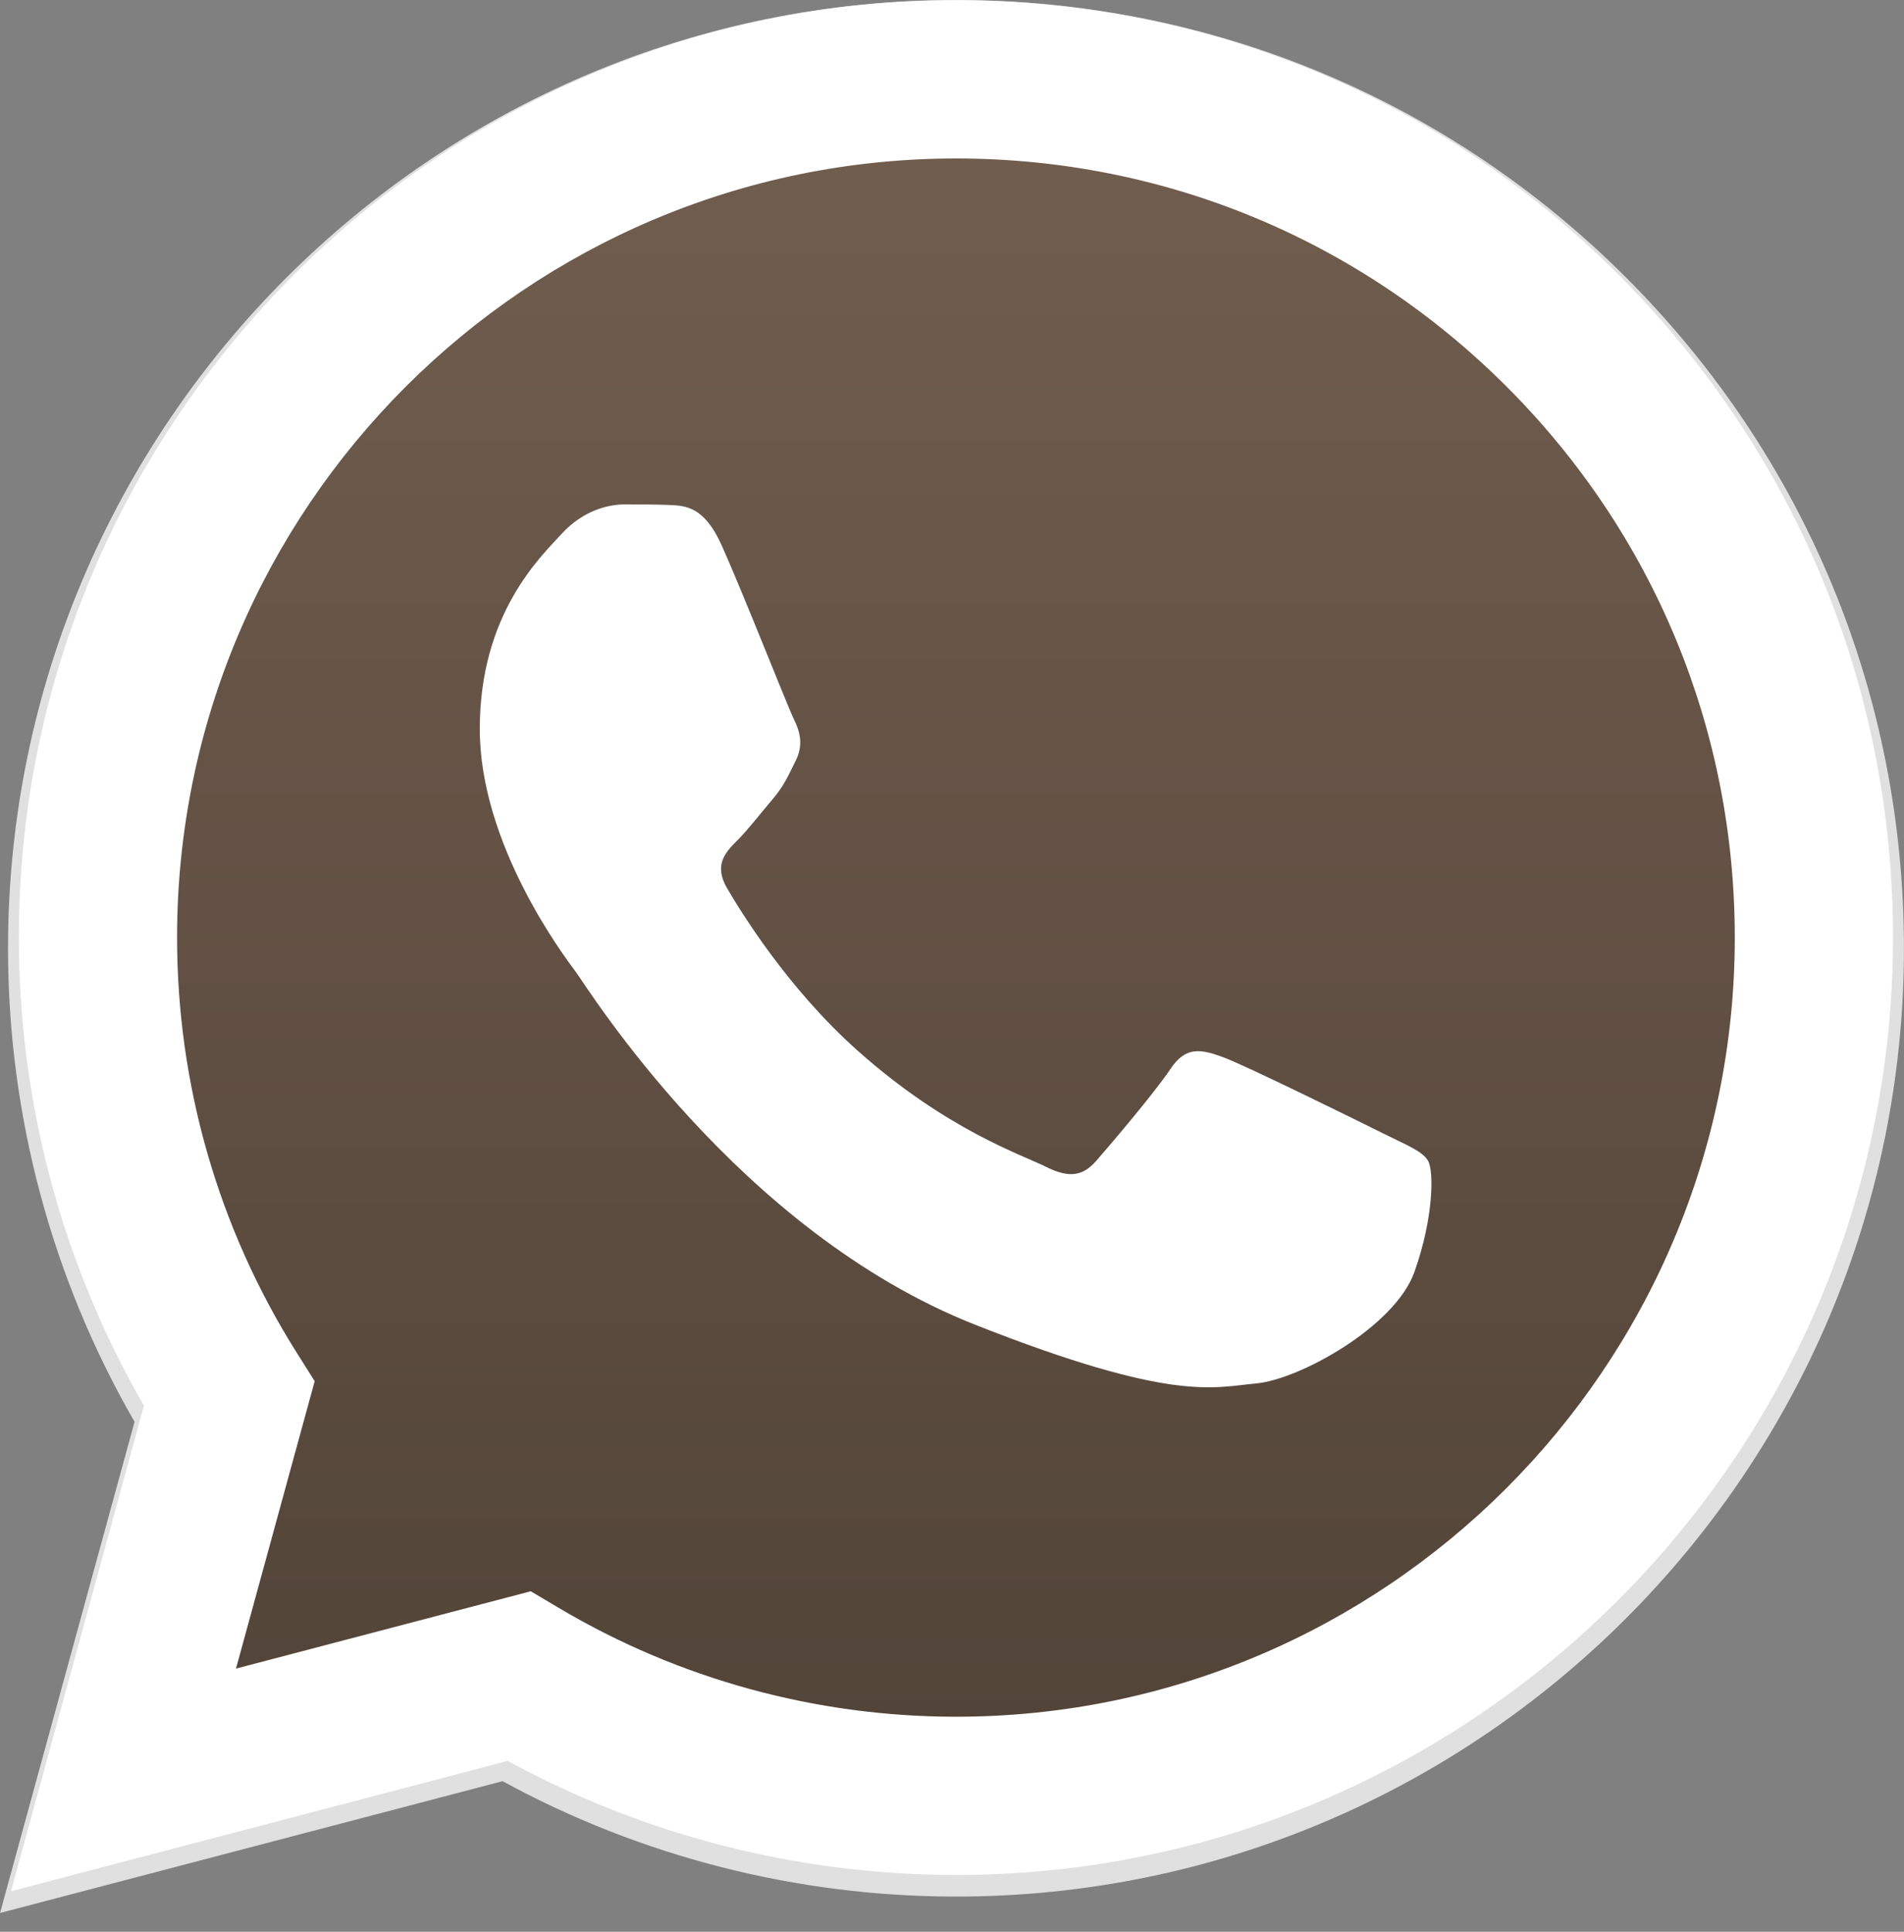
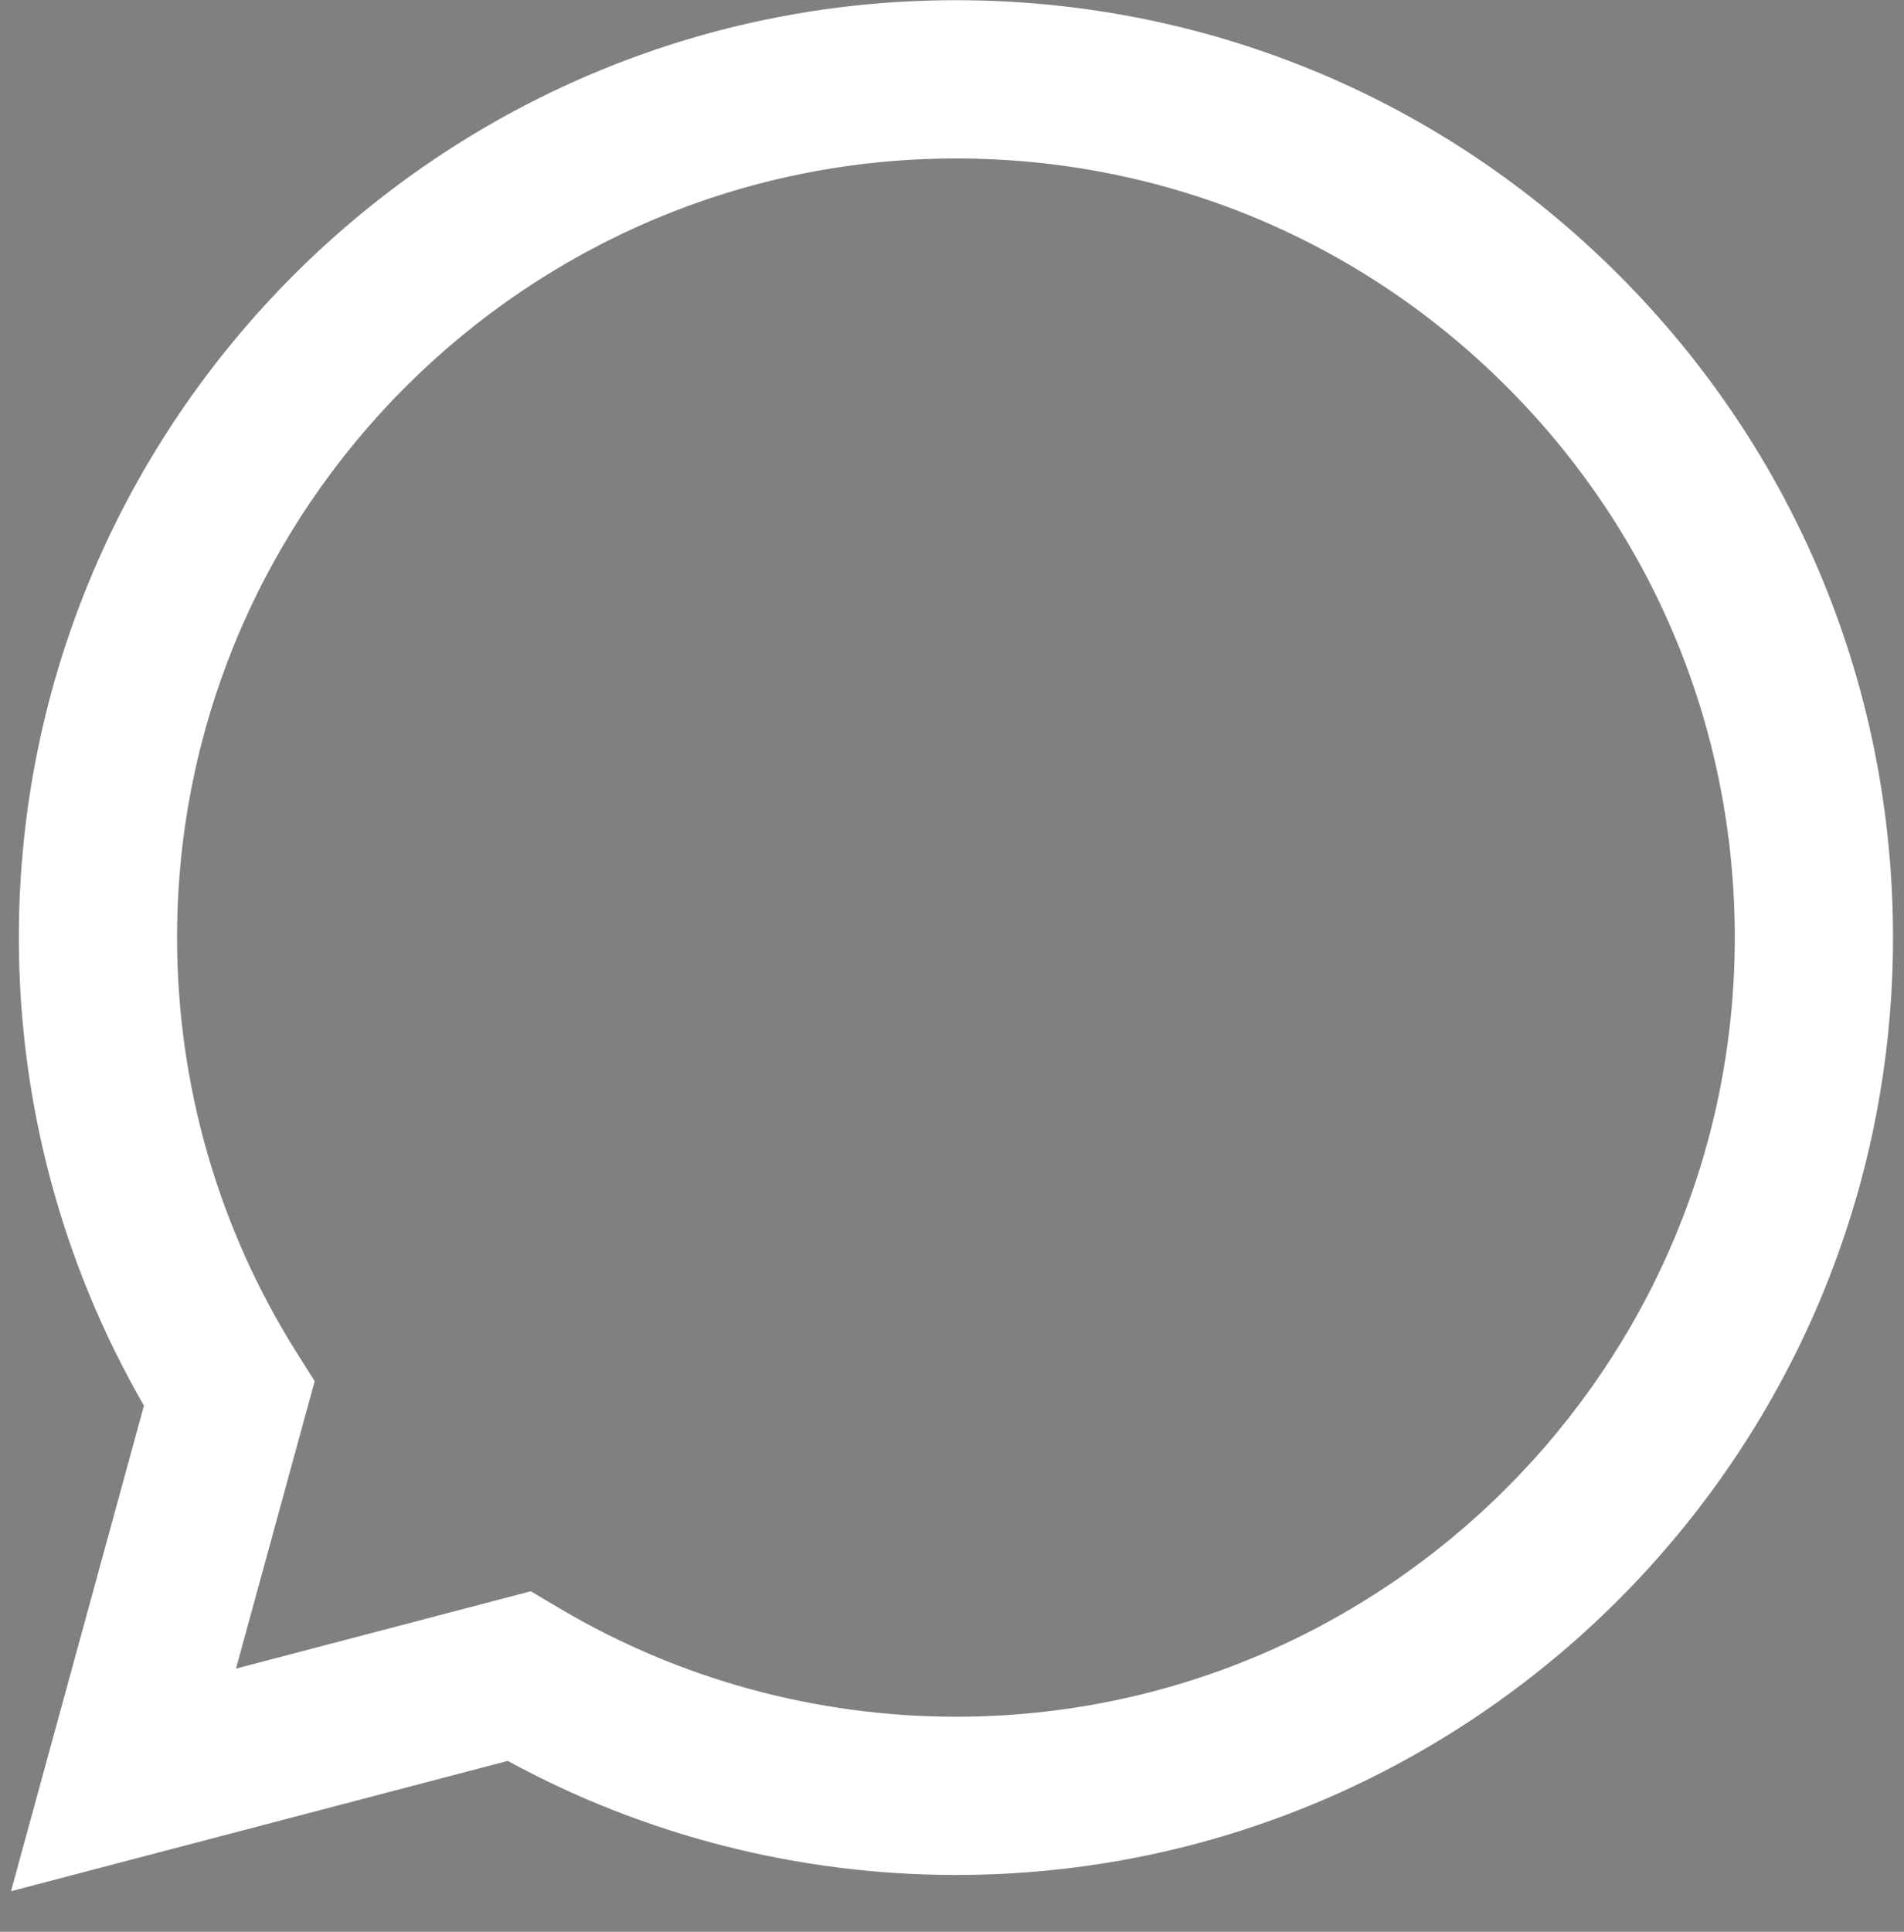
<svg xmlns="http://www.w3.org/2000/svg" width="70" height="71" viewBox="0 0 70 71" fill="none">
  <rect x="0" y="0" width="70" height="71" fill="#808080" stroke="none" />
  <g clip-path="url(#clip0_472_80)">
-     <path d="M59.799 10.217C53.219 3.632 44.469 0.004 35.147 0C15.936 0 0.303 15.629 0.295 34.838C0.293 40.978 1.897 46.972 4.947 52.256L0.002 70.309L18.477 65.465C23.568 68.241 29.299 69.704 35.132 69.706H35.146H35.147C54.354 69.706 69.99 54.075 69.998 34.866C70.001 25.556 66.379 16.803 59.799 10.217ZM35.147 63.822H35.135C29.936 63.819 24.838 62.423 20.392 59.785L19.334 59.157L8.37 62.032L11.297 51.346L10.607 50.251C7.708 45.64 6.177 40.312 6.179 34.84C6.185 18.874 19.179 5.885 35.157 5.885C42.895 5.888 50.167 8.904 55.637 14.377C61.106 19.85 64.115 27.126 64.113 34.864C64.106 50.831 51.112 63.822 35.147 63.822Z" fill="#E0E0E0" />
-     <path d="M1.602 68.306L6.321 51.077C3.41 46.035 1.879 40.315 1.881 34.456C1.888 16.124 16.808 1.21 35.139 1.21C44.036 1.214 52.387 4.677 58.665 10.961C64.945 17.245 68.401 25.598 68.397 34.482C68.39 52.814 53.469 67.73 35.14 67.73C35.141 67.73 35.139 67.73 35.14 67.73H35.126C29.56 67.728 24.09 66.331 19.233 63.683L1.602 68.306Z" fill="url(#paint0_linear_472_80)" />
-     <path fill-rule="evenodd" clip-rule="evenodd" d="M26.534 20.048C25.89 18.614 25.211 18.585 24.597 18.56C24.095 18.539 23.521 18.54 22.948 18.54C22.374 18.54 21.441 18.756 20.652 19.617C19.863 20.479 17.639 22.561 17.639 26.796C17.639 31.032 20.724 35.124 21.154 35.699C21.584 36.273 27.109 45.242 35.859 48.692C43.13 51.559 44.61 50.989 46.188 50.846C47.767 50.702 51.281 48.764 51.999 46.754C52.716 44.744 52.716 43.021 52.501 42.661C52.286 42.302 51.712 42.087 50.851 41.657C49.99 41.226 45.758 39.143 44.969 38.856C44.18 38.569 43.606 38.426 43.032 39.288C42.458 40.149 40.809 42.087 40.307 42.661C39.804 43.236 39.302 43.308 38.441 42.878C37.581 42.446 34.808 41.538 31.519 38.605C28.96 36.324 27.232 33.506 26.73 32.644C26.228 31.783 26.676 31.317 27.108 30.888C27.495 30.502 27.969 29.883 28.4 29.38C28.829 28.878 28.973 28.519 29.26 27.945C29.547 27.37 29.403 26.868 29.188 26.437C28.973 26.007 27.3 21.75 26.534 20.048Z" fill="white" />
    <path d="M59.515 10.107C53.01 3.597 44.36 0.011 35.145 0.007C16.155 0.007 0.701 15.456 0.693 34.445C0.691 40.515 2.277 46.44 5.292 51.663L0.404 69.509L18.667 64.72C23.699 67.464 29.365 68.91 35.13 68.912H35.145H35.145C54.132 68.912 69.588 53.461 69.596 34.472C69.599 25.27 66.019 16.616 59.515 10.107ZM35.145 63.096H35.134C29.995 63.093 24.955 61.713 20.559 59.105L19.513 58.485L8.676 61.327L11.569 50.764L10.887 49.681C8.021 45.123 6.508 39.855 6.51 34.447C6.516 18.664 19.361 5.824 35.156 5.824C42.804 5.827 49.993 8.808 55.4 14.219C60.806 19.629 63.781 26.821 63.779 34.47C63.772 50.254 50.927 63.096 35.145 63.096Z" fill="white" />
  </g>
  <defs>
    <linearGradient id="paint0_linear_472_80" x1="35" y1="1.21" x2="35" y2="89.045" gradientUnits="userSpaceOnUse">
      <stop stop-color="#725F50" />
      <stop offset="1" stop-color="#46392F" />
    </linearGradient>
    <clipPath id="clip0_472_80">
      <rect width="70" height="70.309" fill="white" />
    </clipPath>
  </defs>
</svg>